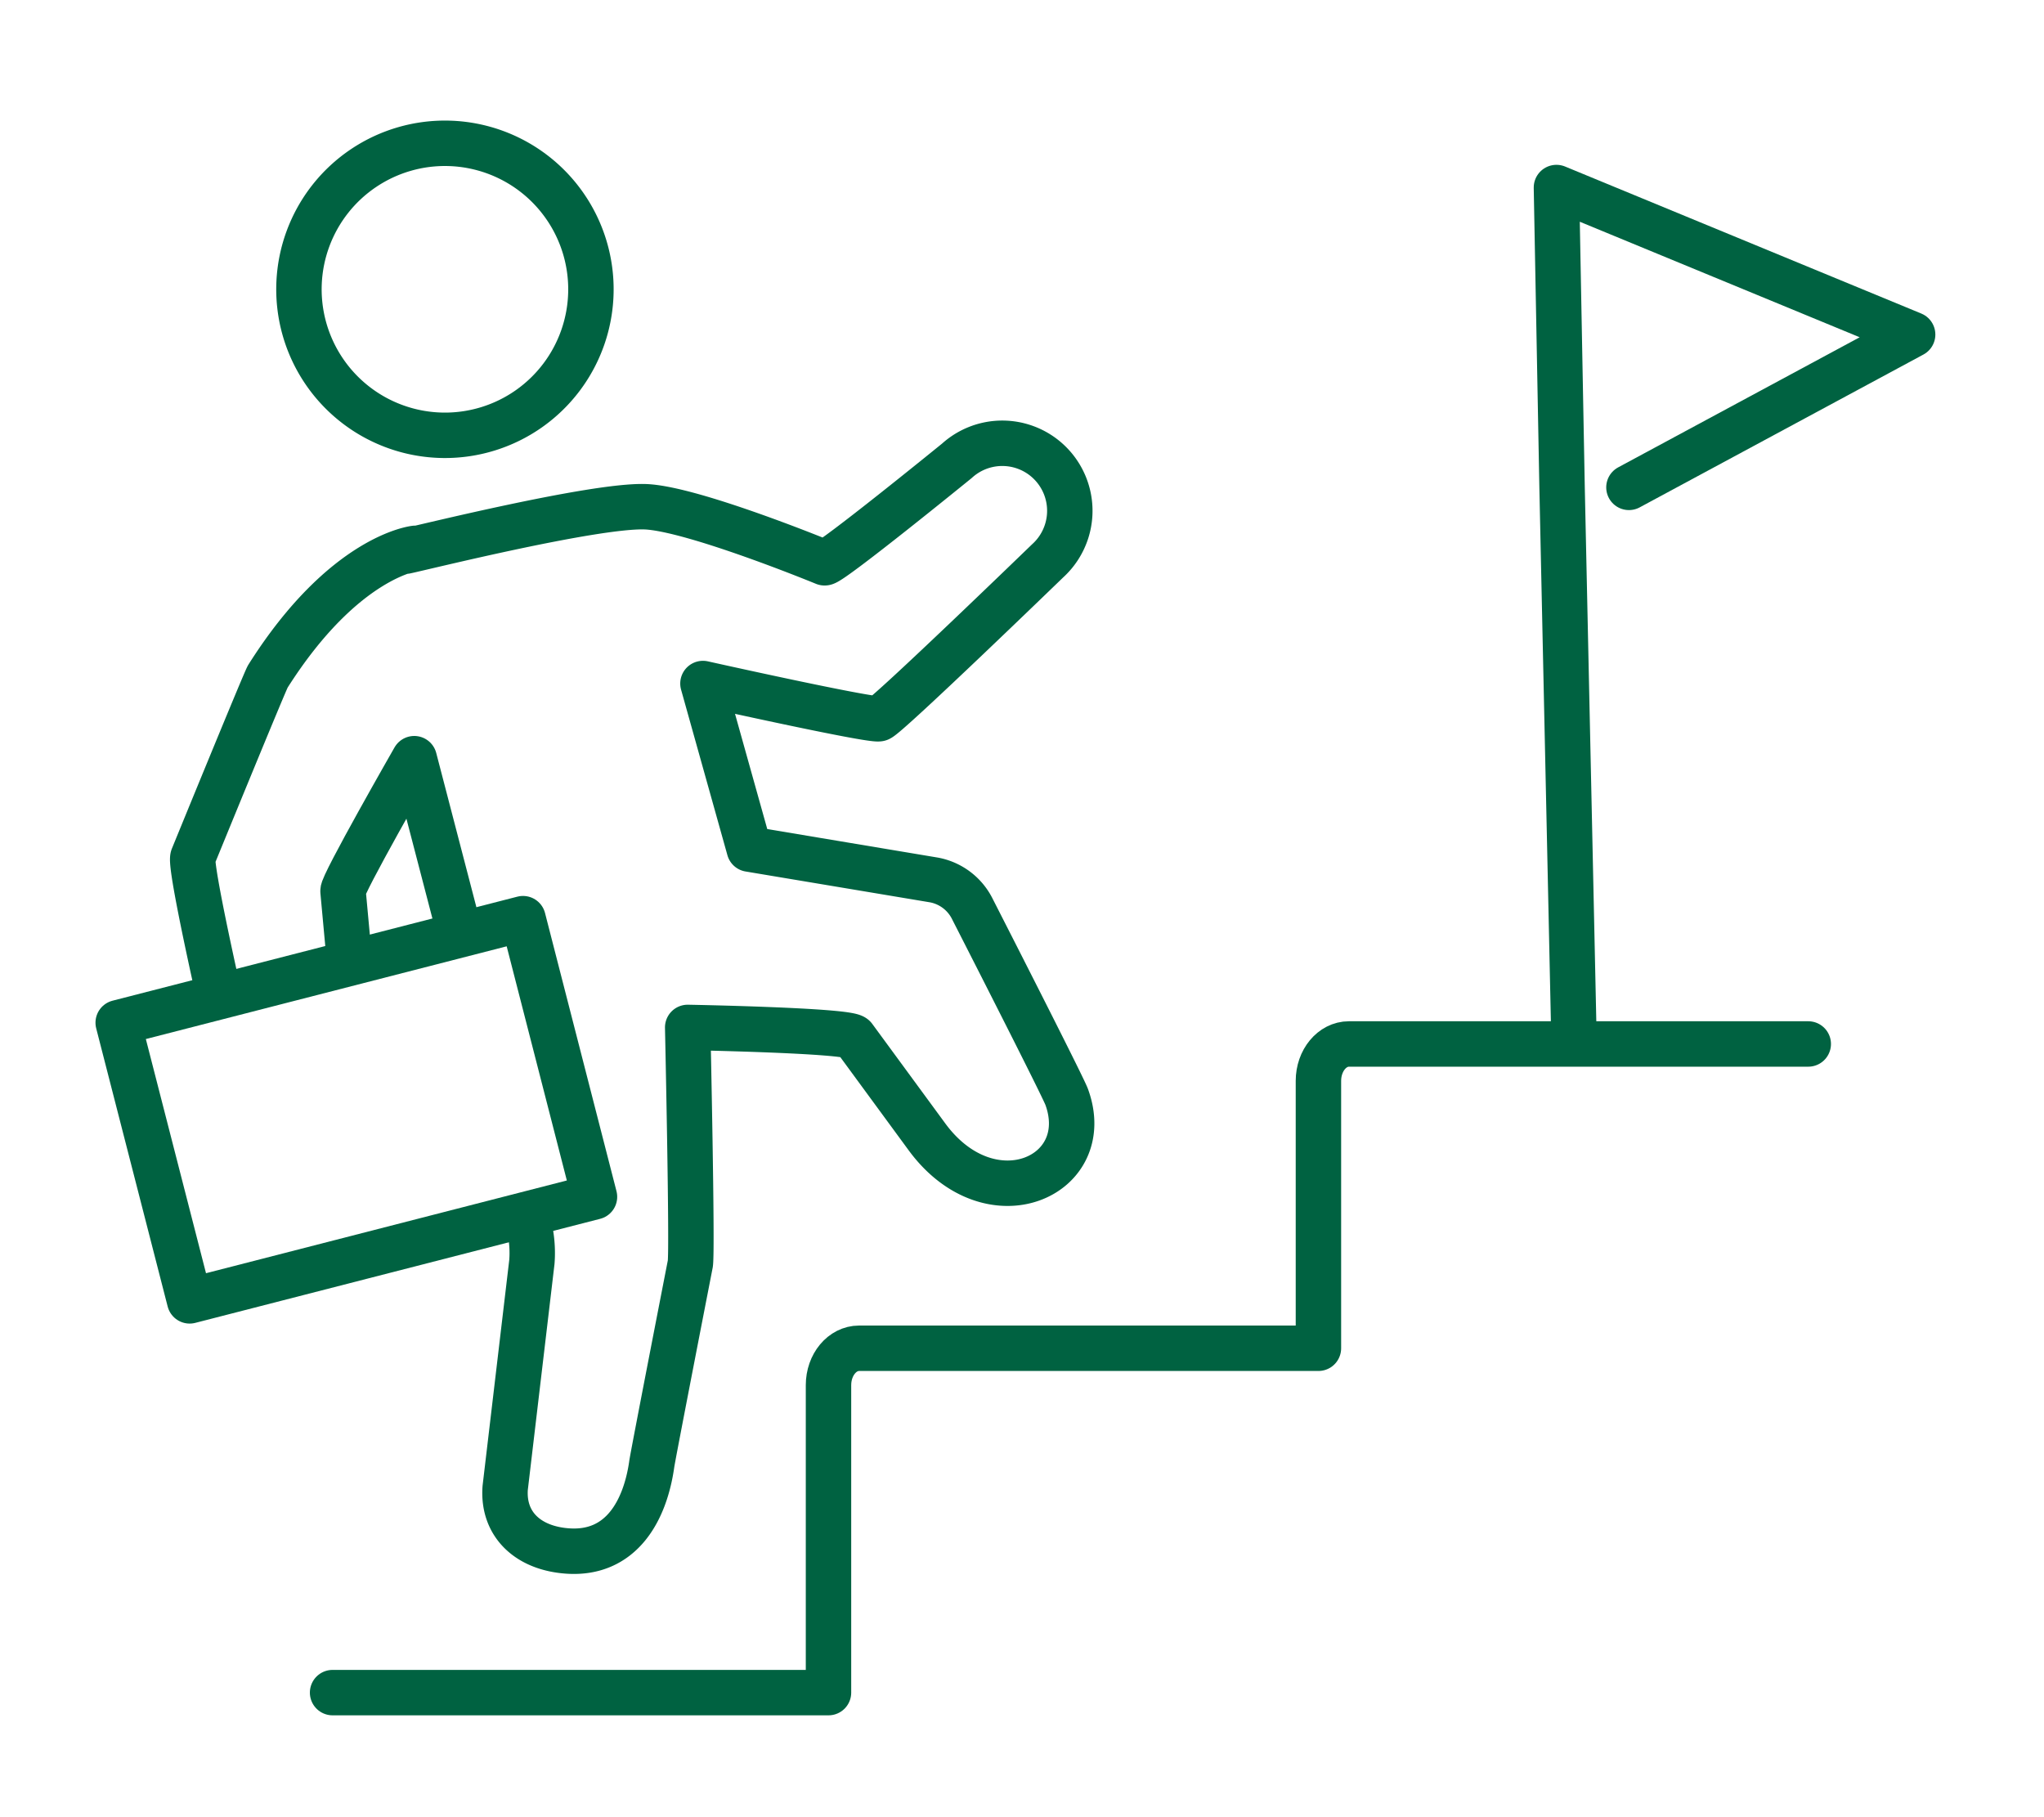
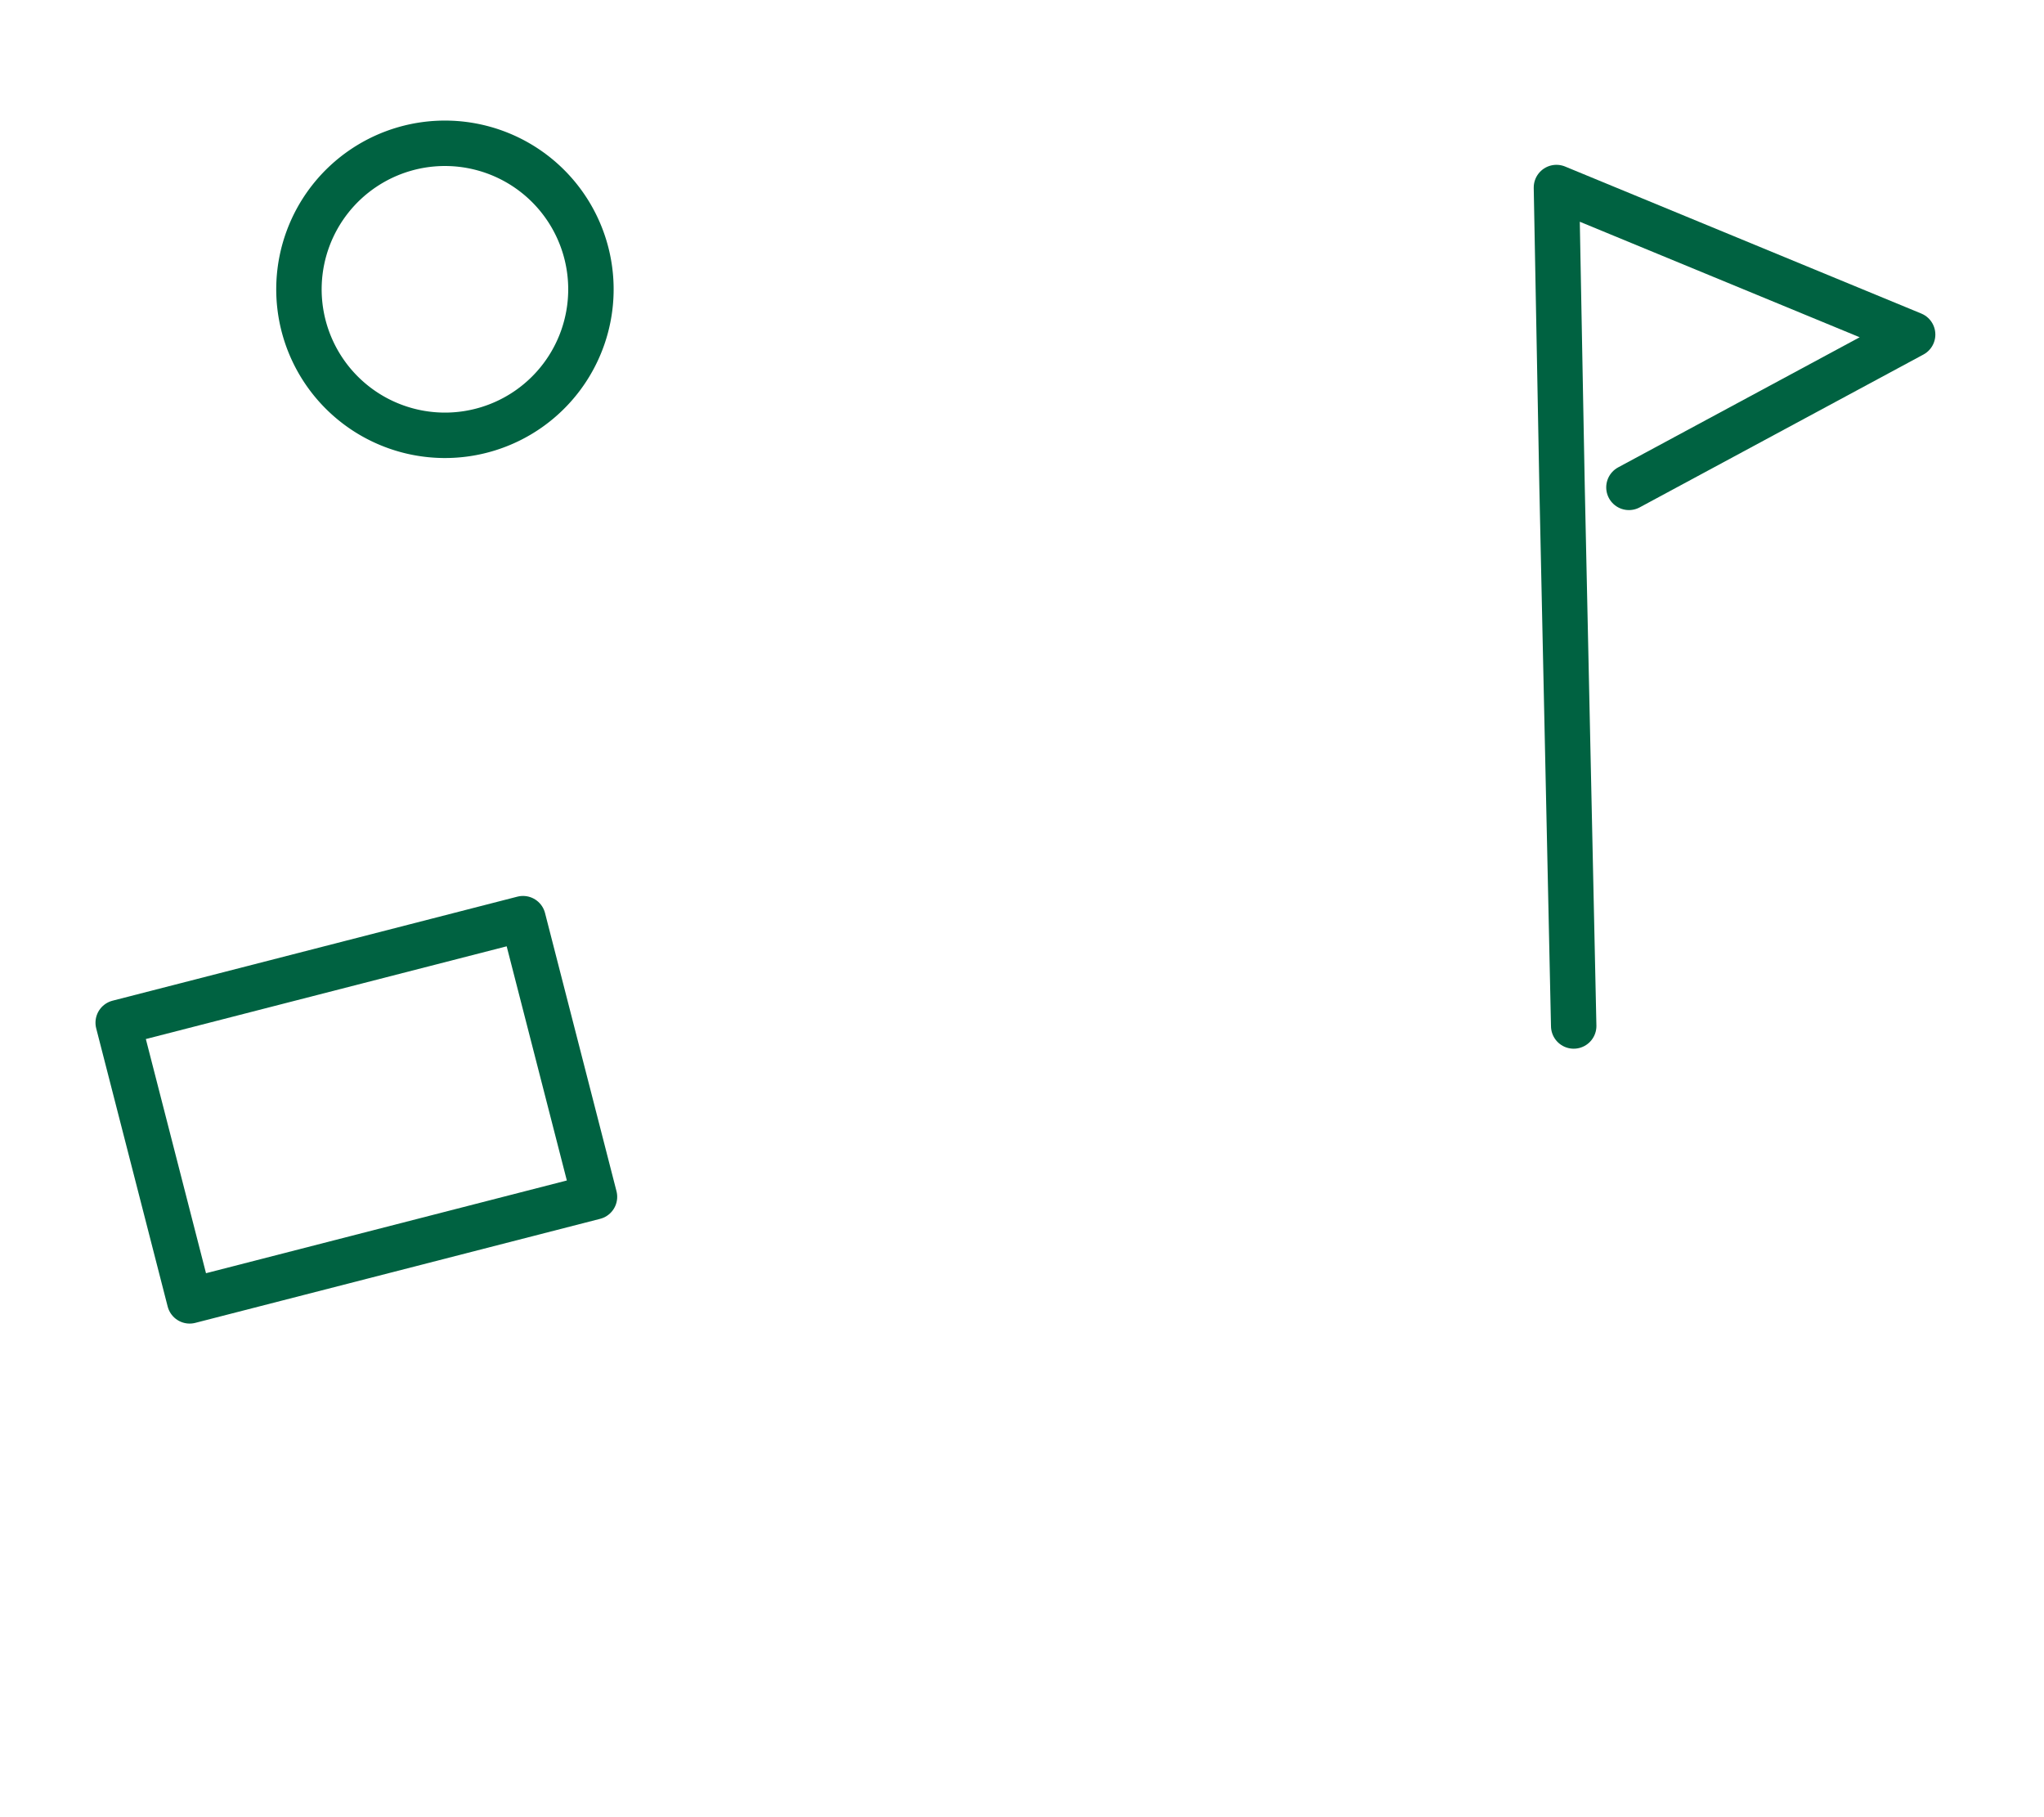
<svg xmlns="http://www.w3.org/2000/svg" viewBox="0 0 225 200">
  <defs>
    <style>
      .a {
        fill: none;
        stroke: #006241;
        stroke-linecap: round;
        stroke-linejoin: round;
        stroke-width: 5px;
      }
    </style>
  </defs>
  <rect class="a" x="16.22" y="106.33" width="46.01" height="31.61" transform="translate(-29.16 13.61) rotate(-14.41)" />
-   <path class="a" d="M199.05,114.9H148.49c-1.86,0-3.36,1.82-3.36,4.06v29.43H94.57c-1.86,0-3.37,1.81-3.37,4.06v33.84H36.61" />
  <g>
    <path class="a" d="M48.8,47.91A16.07,16.07,0,1,0,33.48,36.09,16.08,16.08,0,0,0,48.8,47.91Z" />
-     <path class="a" d="M38.46,105.68l-.7-7.59c-.2-.55,7.84-14.59,7.84-14.59L50,100.39" />
-     <path class="a" d="M57.94,133.88a12.81,12.81,0,0,1,.61,5l-2.94,24.88h0c-.29,4,2.5,6.62,6.82,6.94,6,.45,8.59-4.5,9.31-9.53,0-.29,4.25-22.09,4.25-22.09.24-1.73-.29-26-.29-26s17.79.32,18.31,1.1l8.07,11c7,9.44,18.53,4.3,15.34-4.45-.46-1.26-10.35-20.62-10.35-20.62a5.93,5.93,0,0,0-4.26-3.26l-20.33-3.4-5.1-18.22s18.52,4.13,19.39,3.87,18.56-17.38,18.56-17.38a7.43,7.43,0,0,0-10-11S91.33,62.11,90.76,61.94c0,0-14.58-6-19.76-6.17-5.67-.17-24.26,4.45-26.34,4.89l1.05-.31s-7.82.81-16.23,14.1c-.32.52-8.24,19.88-8.24,19.88-.26.69,1.27,8.09,2.81,15" />
  </g>
  <polyline class="a" points="173.23 112.92 171.95 53.63 171.33 20.64 210.54 36.82 179.31 53.64" />
</svg>